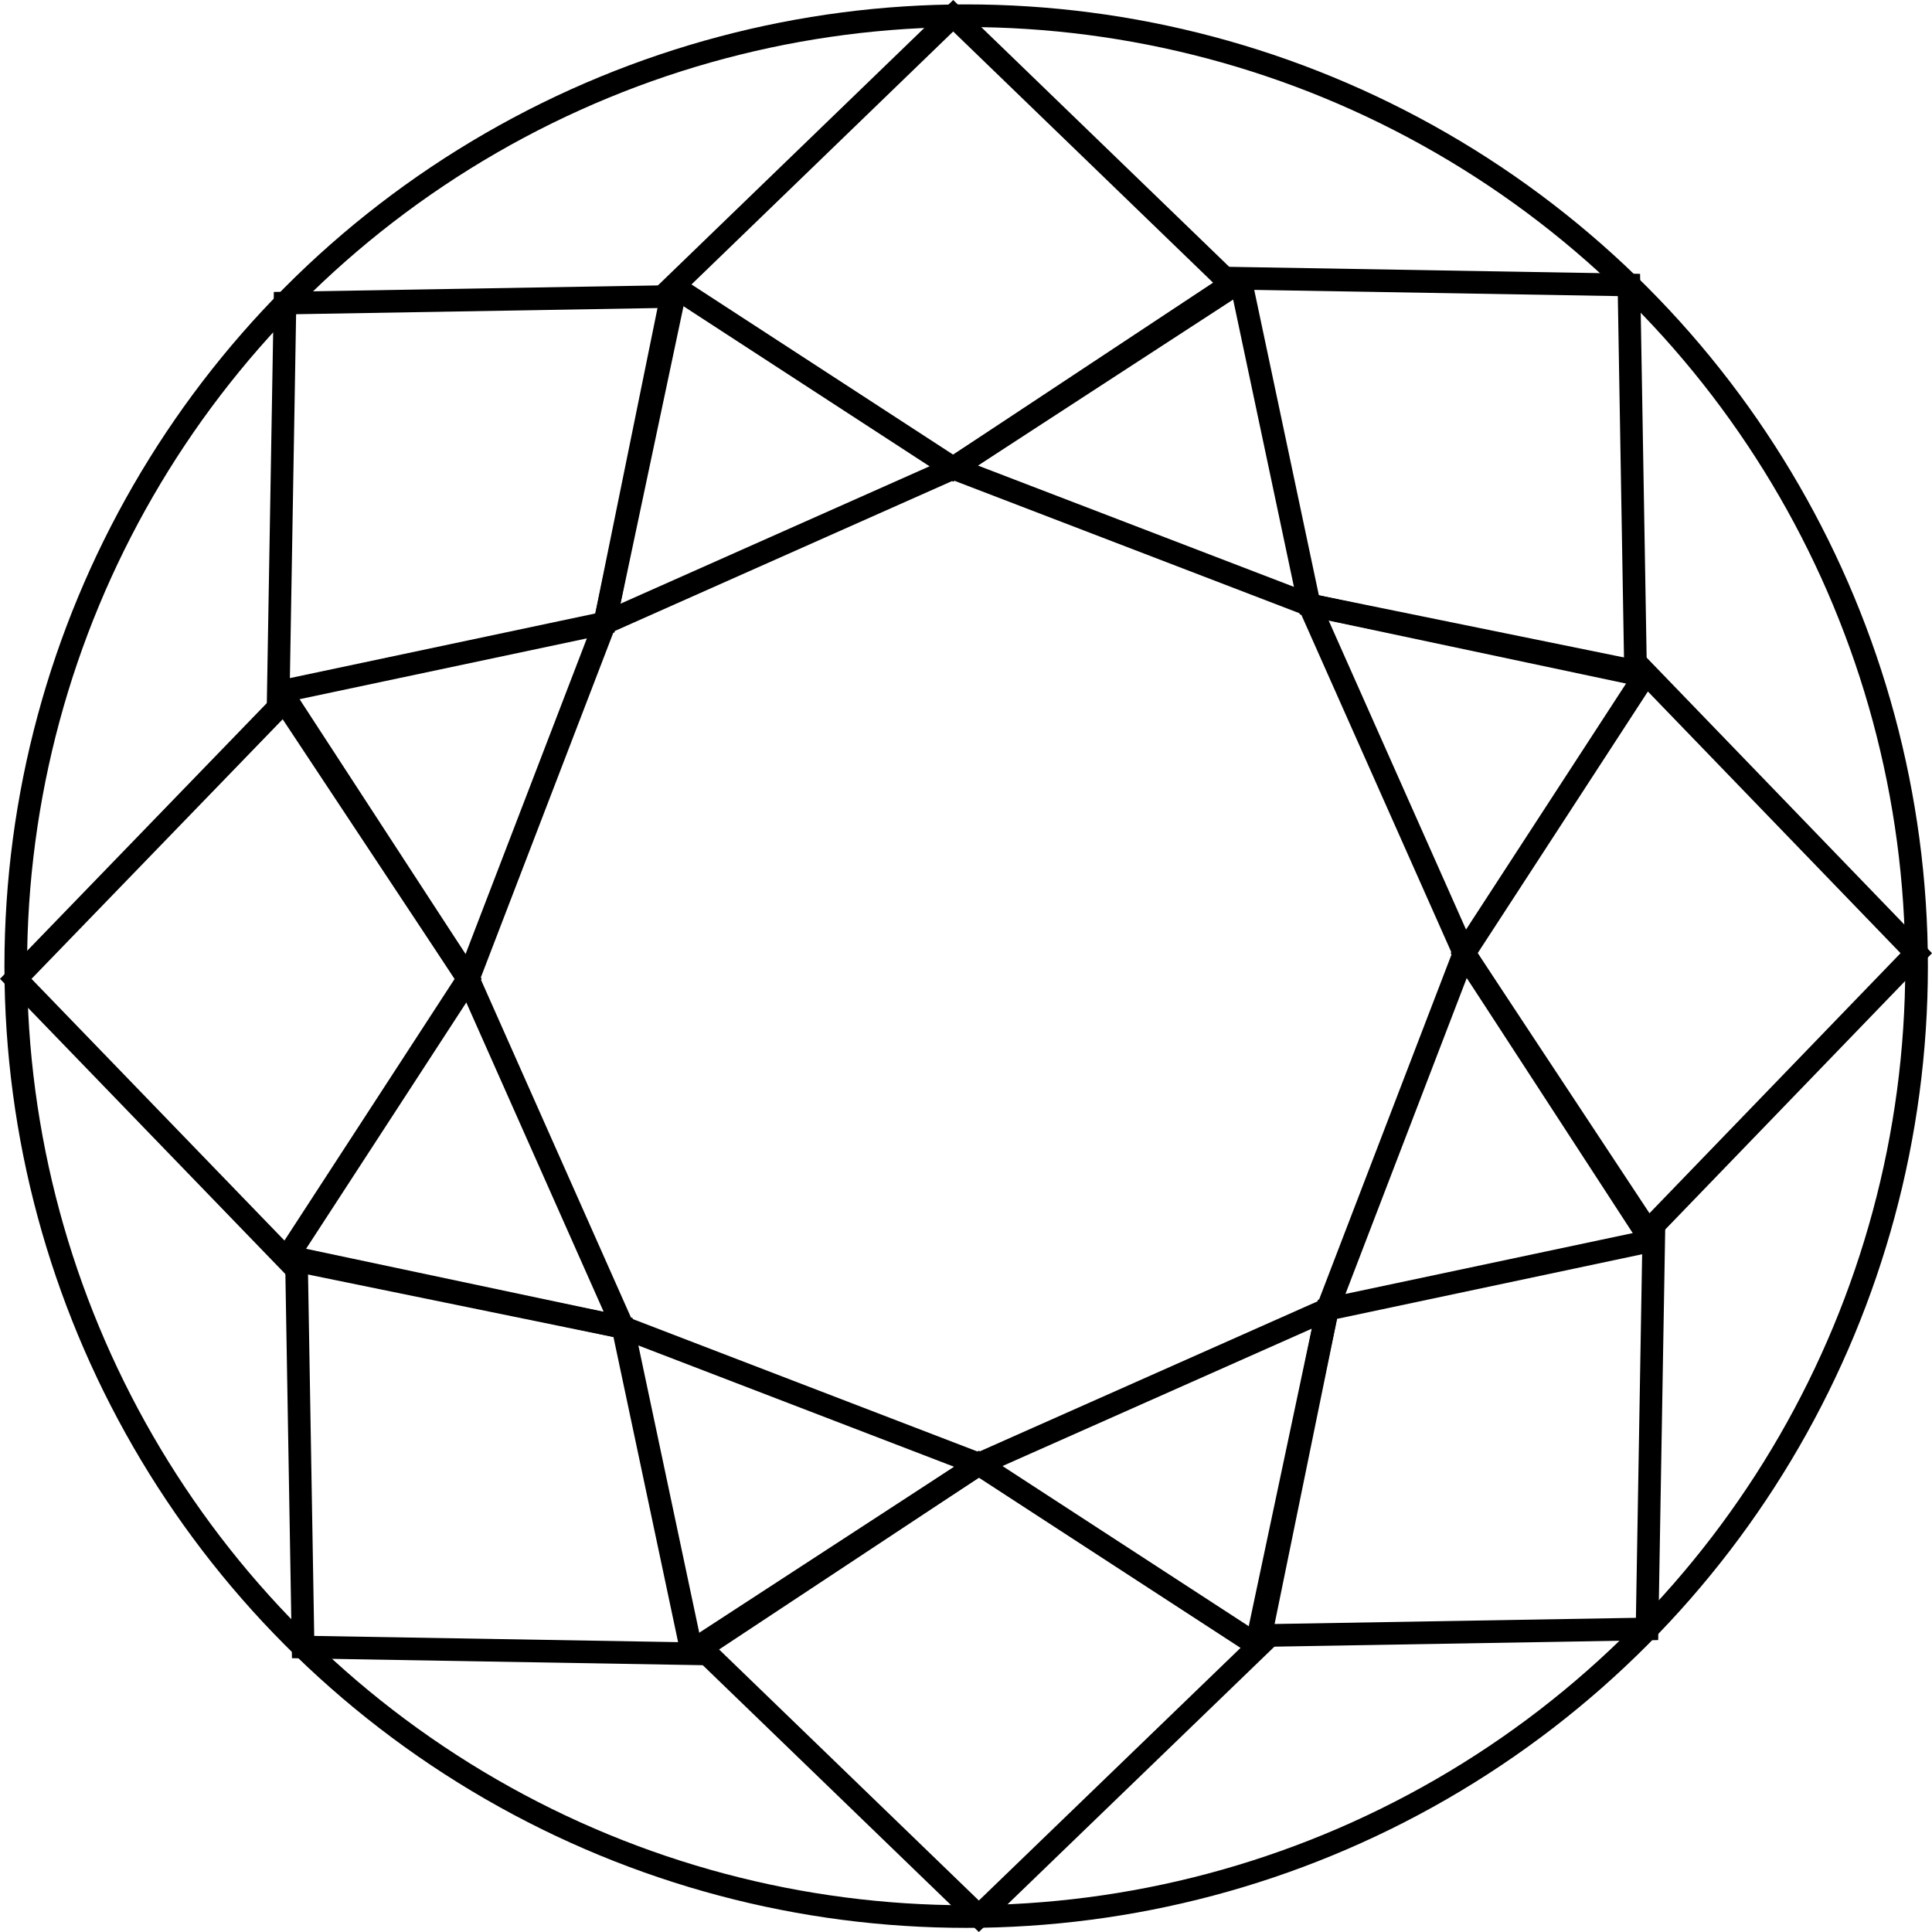
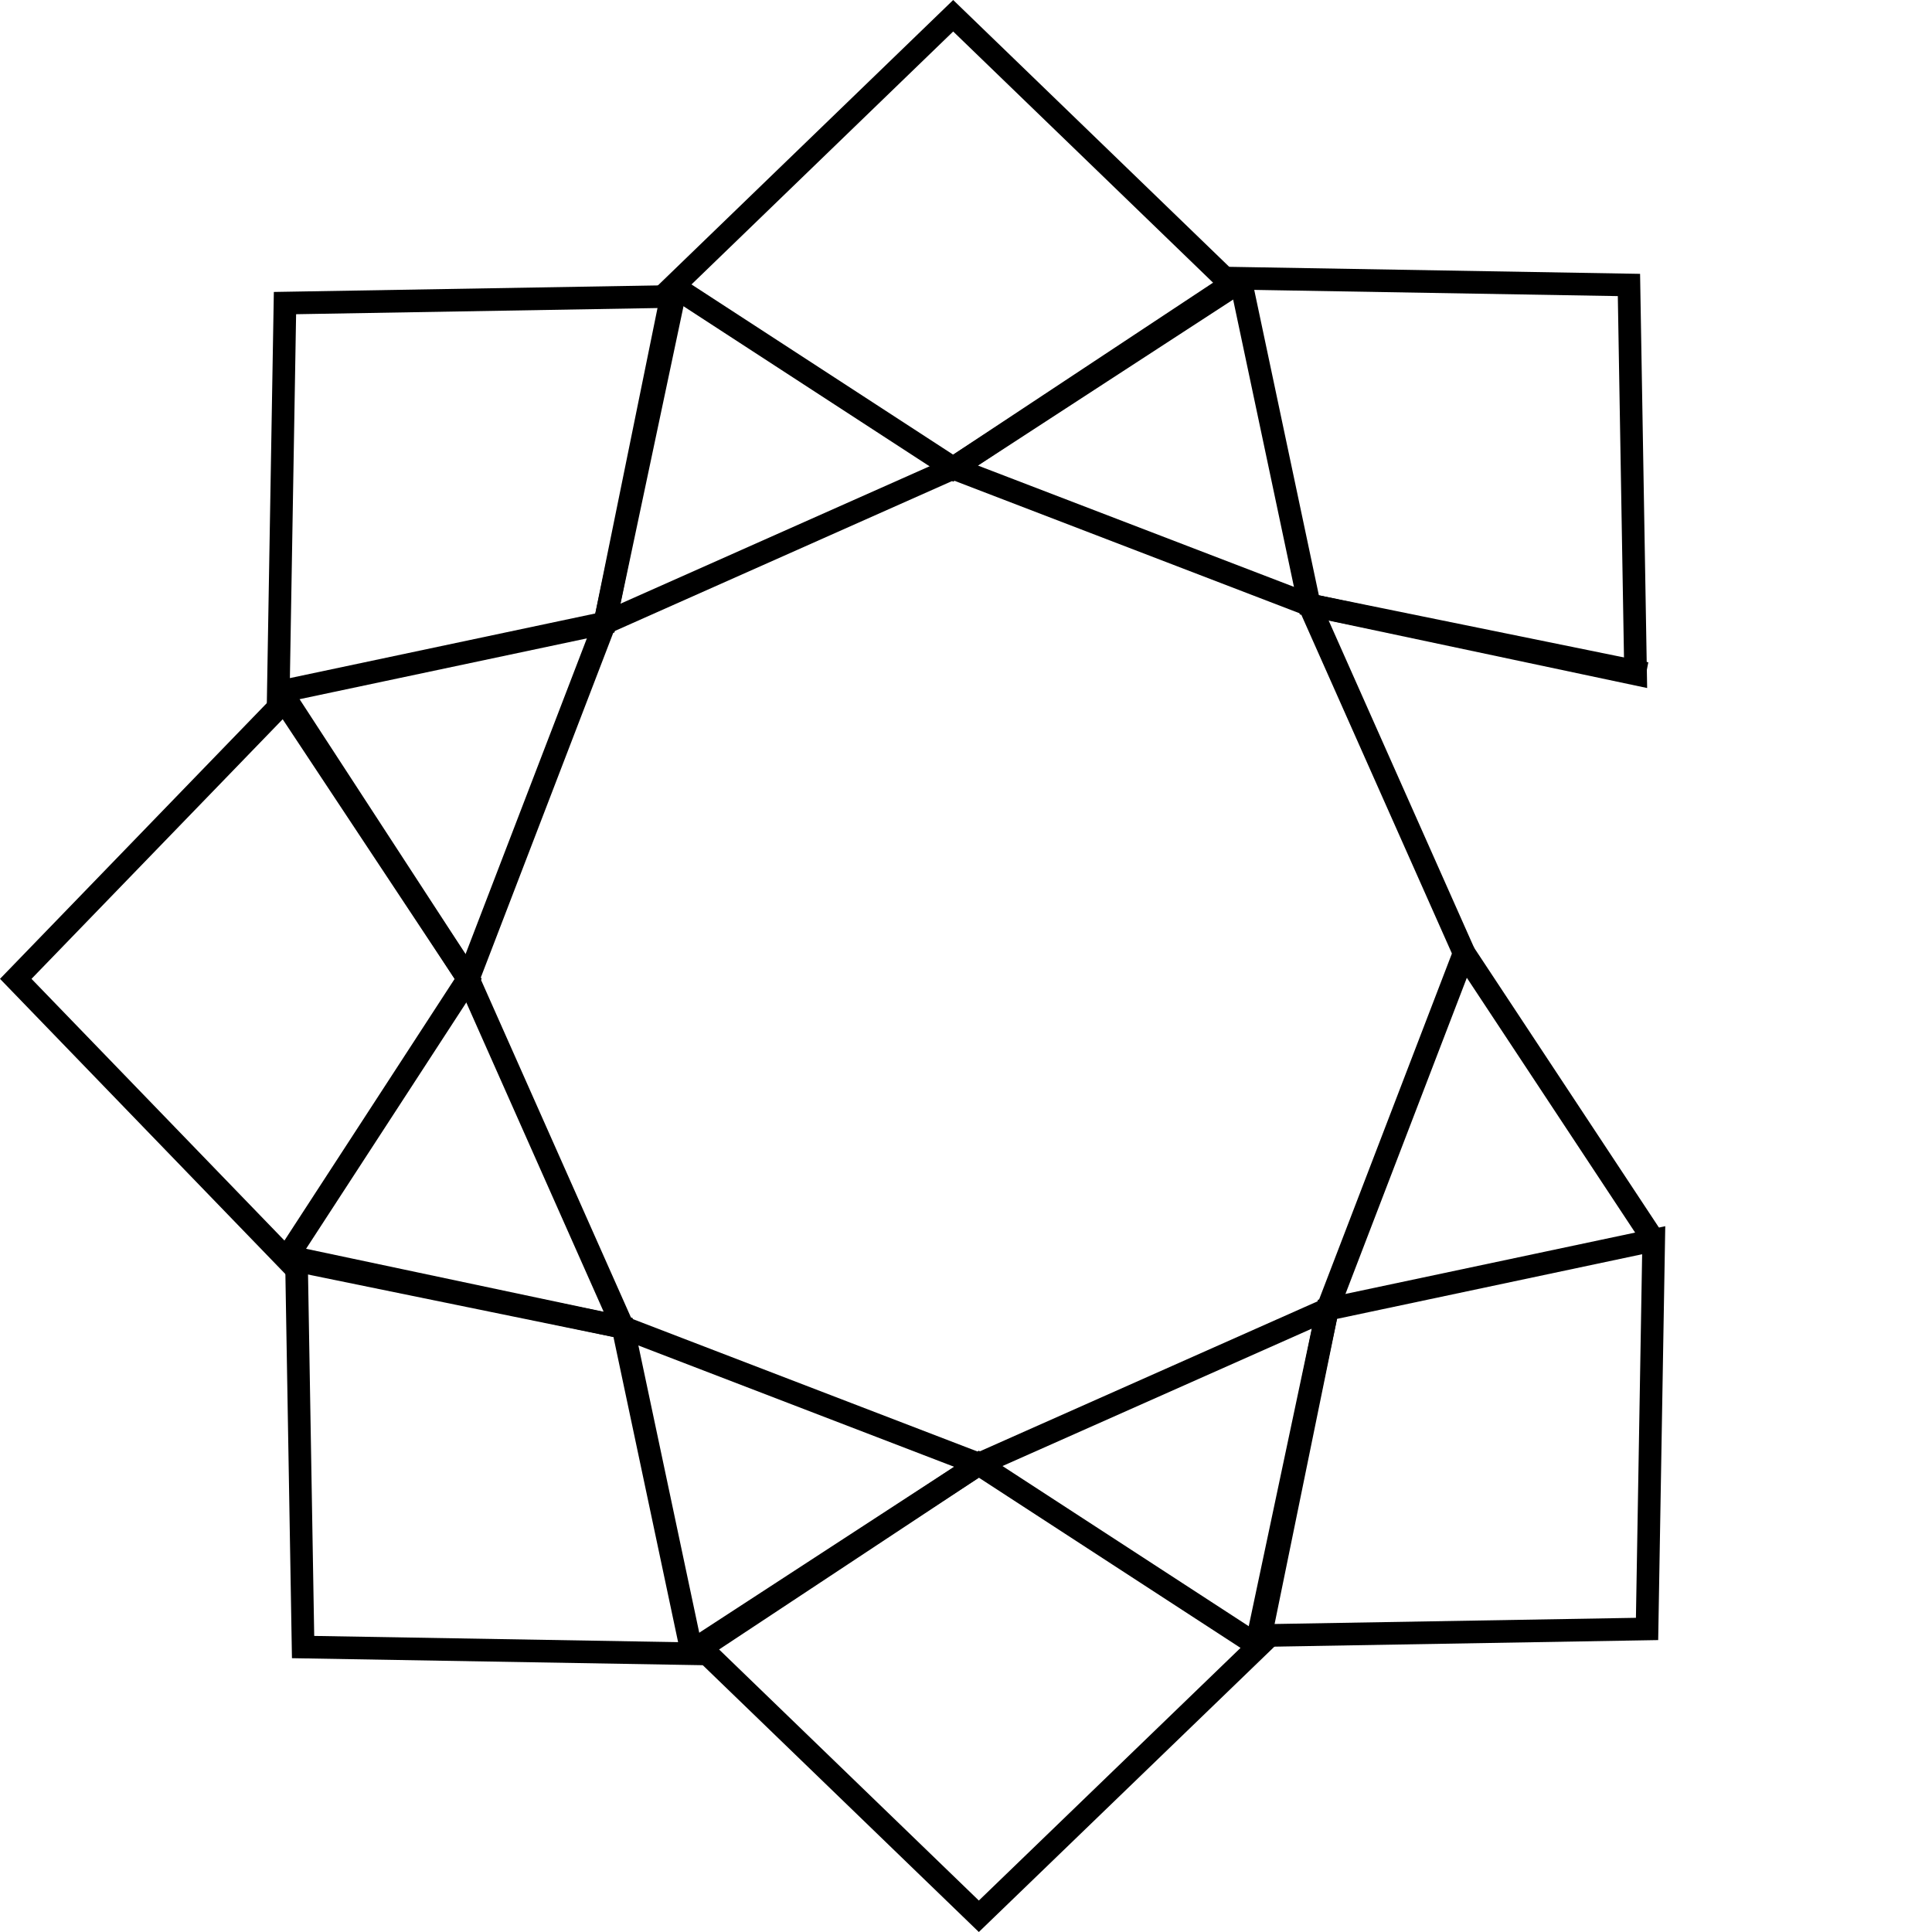
<svg xmlns="http://www.w3.org/2000/svg" id="Layer_1" data-name="Layer 1" viewBox="0 0 64.013 64.013">
  <title>round_brilliant_diamond</title>
-   <circle cx="32.012" cy="32.011" r="31.49" style="fill:none;stroke:#000;stroke-miterlimit:10;stroke-width:0.75px" />
  <polygon points="31.582 15.512 40.852 9.482 31.582 0.522 22.312 9.482 31.582 15.512" style="fill:none;stroke:#000;stroke-miterlimit:10;stroke-width:0.75px" />
  <polygon points="20.042 20.642 22.332 9.822 9.442 10.042 9.222 22.932 20.042 20.642" style="fill:none;stroke:#000;stroke-miterlimit:10;stroke-width:0.75px" />
  <polygon points="15.512 32.432 9.482 23.172 0.522 32.432 9.482 41.702 15.512 32.432" style="fill:none;stroke:#000;stroke-miterlimit:10;stroke-width:0.75px" />
  <polygon points="20.642 43.982 9.822 41.692 10.042 54.572 22.932 54.792 20.642 43.982" style="fill:none;stroke:#000;stroke-miterlimit:10;stroke-width:0.75px" />
  <polygon points="32.432 48.512 23.172 54.542 32.432 63.492 41.702 54.542 32.432 48.512" style="fill:none;stroke:#000;stroke-miterlimit:10;stroke-width:0.75px" />
  <polygon points="43.982 43.382 41.692 54.192 54.572 53.972 54.792 41.092 43.982 43.382" style="fill:none;stroke:#000;stroke-miterlimit:10;stroke-width:0.75px" />
-   <polygon points="48.512 31.582 54.542 40.852 63.492 31.582 54.542 22.312 48.512 31.582" style="fill:none;stroke:#000;stroke-miterlimit:10;stroke-width:0.75px" />
  <polygon points="43.382 20.042 54.192 22.332 53.972 9.442 41.092 9.222 43.382 20.042" style="fill:none;stroke:#000;stroke-miterlimit:10;stroke-width:0.75px" />
  <polyline points="9.222 22.932 9.452 23.282 15.512 32.432 20.042 20.642" style="fill:none;stroke:#000;stroke-miterlimit:10;stroke-width:0.75px" />
  <polyline points="9.482 41.702 9.892 41.782 20.642 43.982 15.512 32.432" style="fill:none;stroke:#000;stroke-miterlimit:10;stroke-width:0.75px" />
  <polyline points="22.932 54.792 23.282 54.562 32.432 48.512 20.642 43.982" style="fill:none;stroke:#000;stroke-miterlimit:10;stroke-width:0.75px" />
  <polyline points="41.702 54.542 41.782 54.132 43.982 43.382 32.432 48.512" style="fill:none;stroke:#000;stroke-miterlimit:10;stroke-width:0.75px" />
  <polyline points="54.792 41.092 54.562 40.742 48.512 31.582 43.982 43.382" style="fill:none;stroke:#000;stroke-miterlimit:10;stroke-width:0.75px" />
  <polyline points="54.542 22.312 54.132 22.232 43.382 20.042 48.512 31.582" style="fill:none;stroke:#000;stroke-miterlimit:10;stroke-width:0.75px" />
  <polyline points="41.092 9.222 40.742 9.452 31.582 15.512 43.382 20.042" style="fill:none;stroke:#000;stroke-miterlimit:10;stroke-width:0.75px" />
  <polyline points="22.312 9.482 22.232 9.892 20.042 20.642 31.582 15.512" style="fill:none;stroke:#000;stroke-miterlimit:10;stroke-width:0.75px" />
</svg>